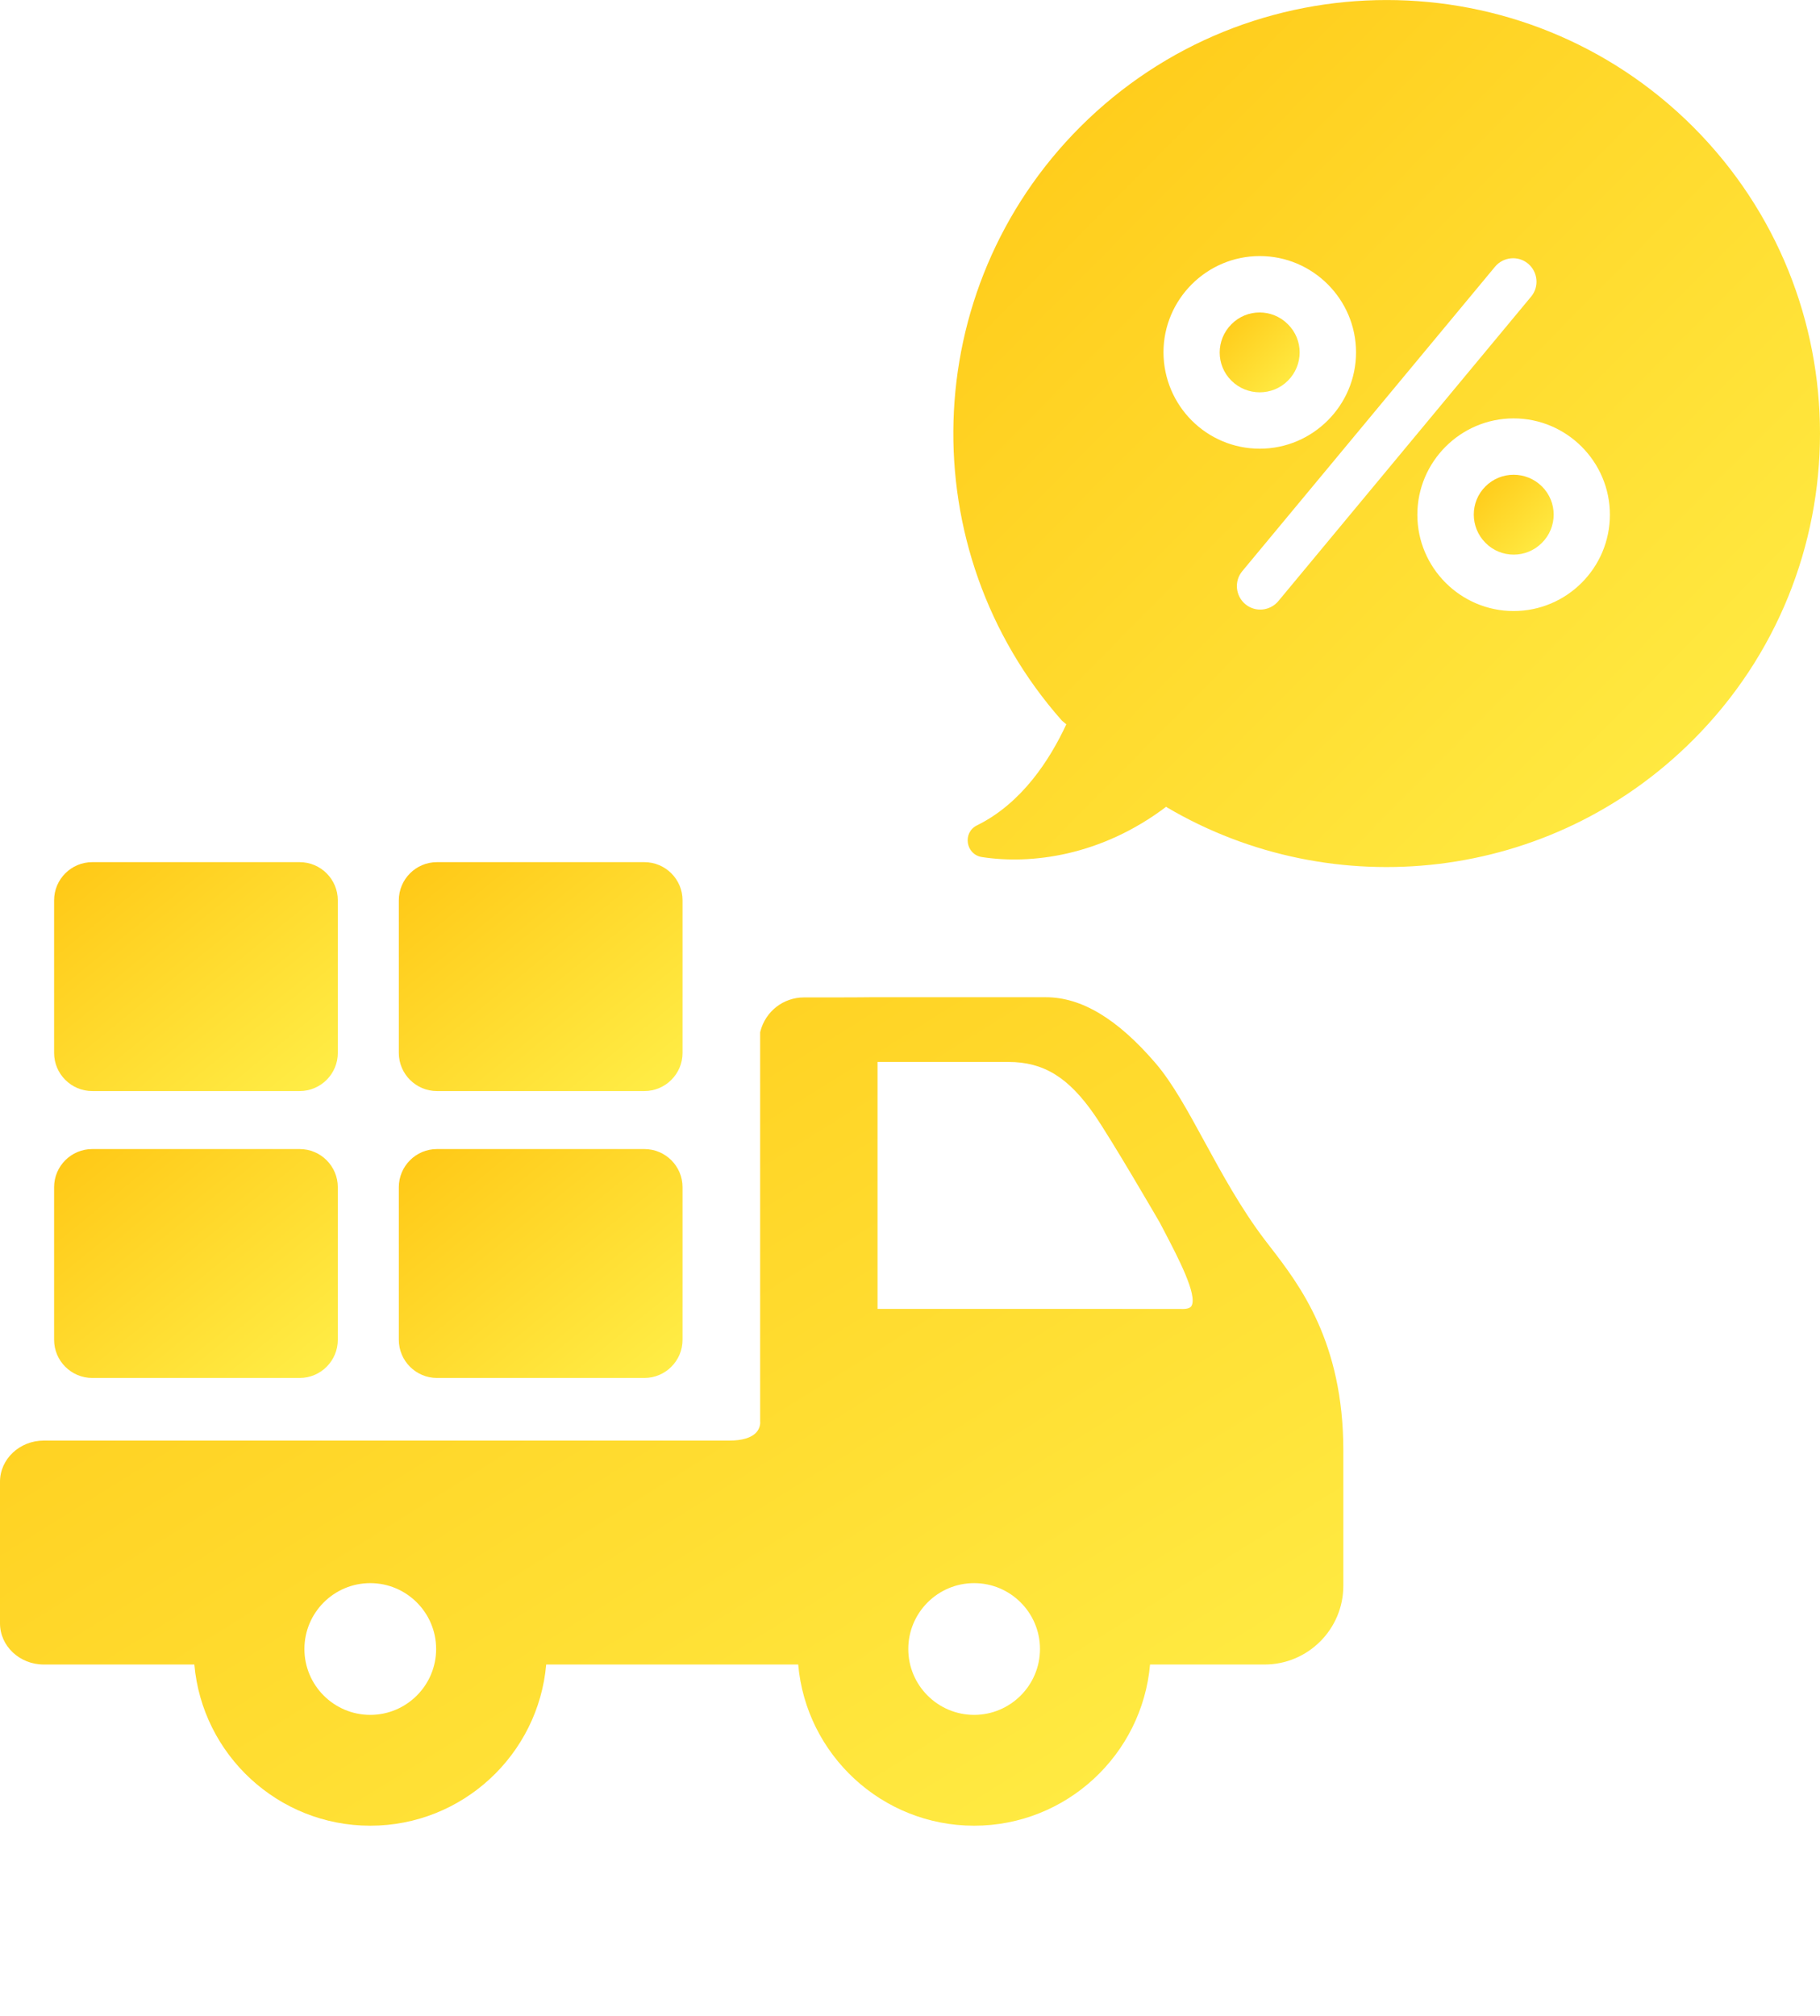
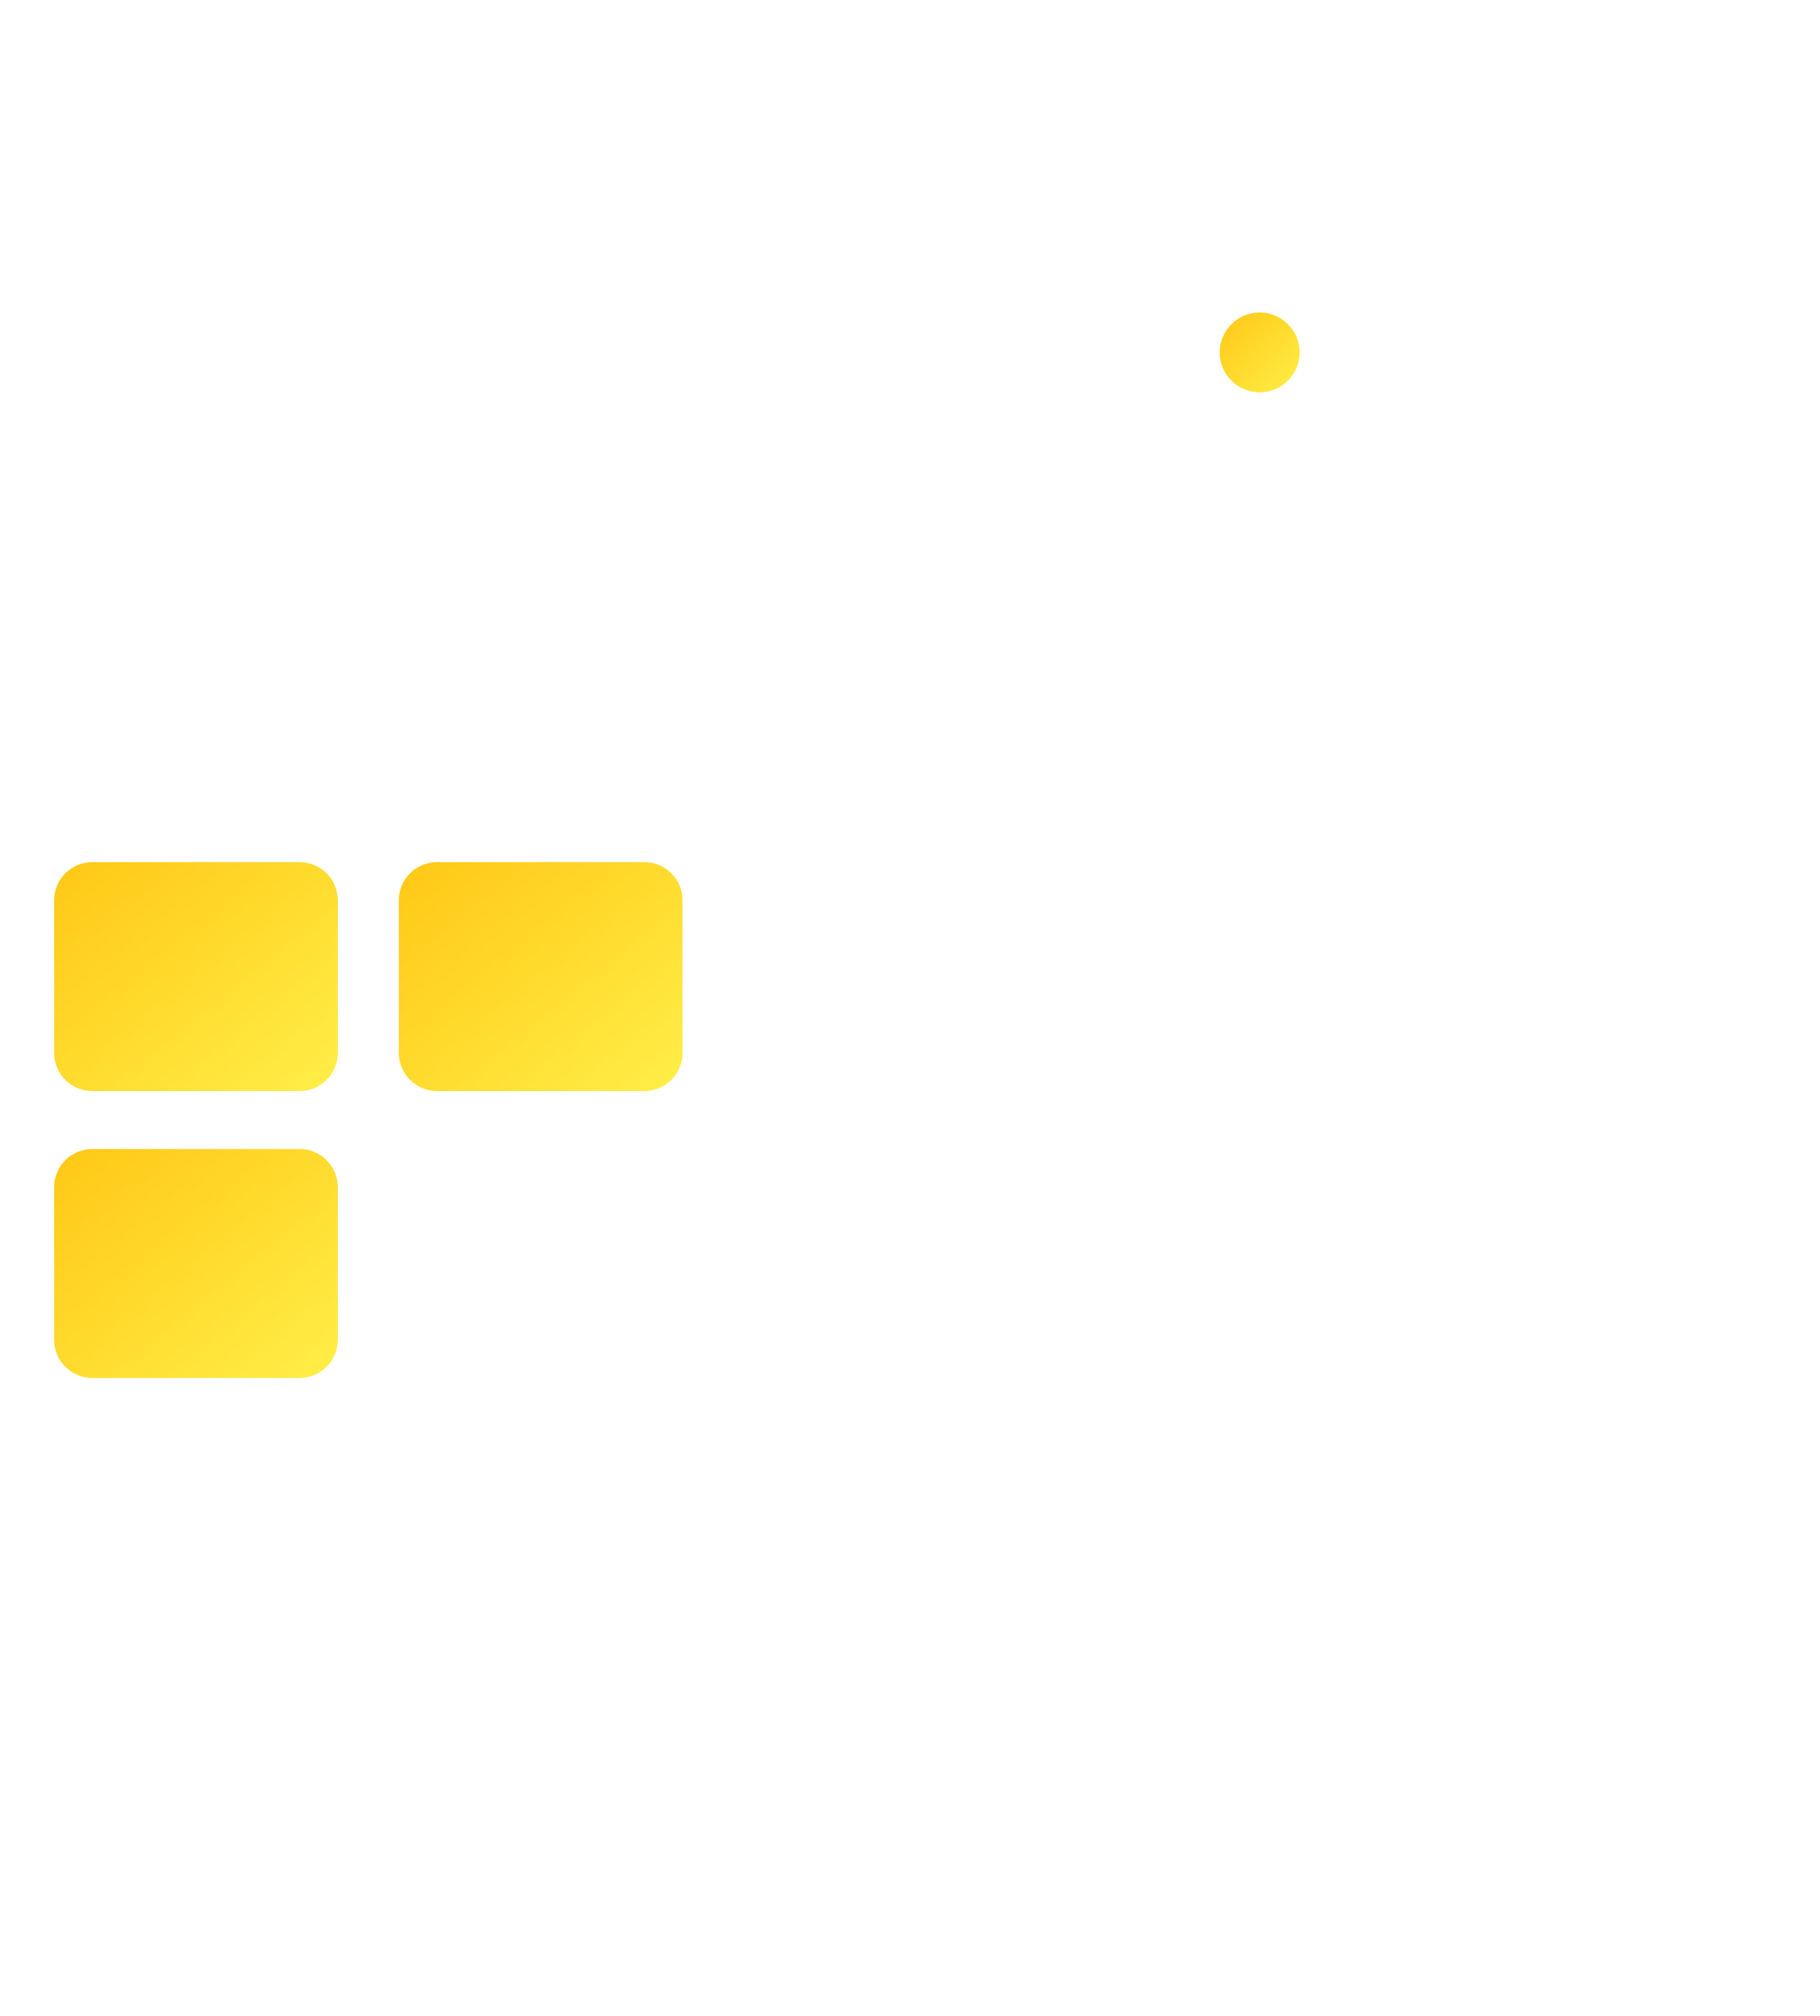
<svg xmlns="http://www.w3.org/2000/svg" width="84" height="93" viewBox="0 0 84 93" fill="none">
  <g clip-path="url(#clip0)">
    <path d="M59.441 14.958C58.717 14.234 57.552 14.234 56.836 14.958C56.112 15.682 56.112 16.847 56.836 17.563C57.56 18.278 58.725 18.278 59.441 17.563C60.165 16.839 60.165 15.674 59.441 14.958Z" fill="url(#paint0_linear)" />
-     <path d="M68.561 22.439C67.837 23.155 67.845 24.328 68.561 25.044C69.276 25.768 70.45 25.768 71.165 25.044C71.889 24.328 71.889 23.155 71.165 22.439C70.441 21.723 69.276 21.723 68.561 22.439Z" fill="url(#paint1_linear)" />
-     <path d="M78.147 5.855C70.333 -1.95 57.669 -1.95 49.855 5.855C42.341 13.377 42.058 25.393 49.014 33.248L49.214 33.415C48.457 35.046 47.159 37.06 45.095 38.075C44.413 38.408 44.571 39.423 45.32 39.539C47.575 39.889 50.812 39.498 53.824 37.218L53.866 37.251C61.53 41.761 71.557 40.721 78.139 34.139C85.952 26.334 85.952 13.669 78.147 5.855ZM53.699 16.256C53.699 13.81 55.696 11.813 58.143 11.813C60.589 11.813 62.586 13.81 62.586 16.256C62.586 18.703 60.589 20.7 58.143 20.7C55.688 20.7 53.708 18.711 53.699 16.256ZM59 27.732C58.617 28.189 57.935 28.256 57.477 27.873C57.02 27.49 56.953 26.808 57.336 26.35L69.002 12.304C69.385 11.846 70.067 11.78 70.525 12.162C70.983 12.545 71.049 13.228 70.666 13.685L59 27.732ZM69.859 28.189C67.413 28.189 65.416 26.192 65.416 23.746C65.416 21.299 67.413 19.302 69.859 19.302C72.306 19.302 74.303 21.299 74.303 23.746C74.303 26.192 72.314 28.189 69.859 28.189Z" fill="url(#paint2_linear)" />
  </g>
-   <path d="M58.633 57.534C58.538 57.411 58.446 57.292 58.358 57.176C57.266 55.736 56.382 54.115 55.602 52.685C54.838 51.283 54.116 49.958 53.328 49.042C51.57 46.999 49.915 46.006 48.27 46.006H40.146C40.138 46.006 39.362 46.015 38.428 46.015H37.103C36.156 46.015 35.33 46.658 35.095 47.579L35.084 47.622V65.56L35.086 65.597C35.087 65.608 35.107 65.864 34.904 66.085C34.681 66.33 34.252 66.459 33.664 66.459H2.02C0.906 66.459 0 67.311 0 68.359V74.89C0 75.938 0.906 76.79 2.02 76.79H8.97C9.334 80.951 12.835 84.226 17.089 84.226C21.343 84.226 24.845 80.951 25.209 76.79H36.84C37.204 80.951 40.705 84.226 44.959 84.226C49.214 84.226 52.715 80.951 53.079 76.79H58.365C60.369 76.79 62 75.16 62 73.156V66.92C62 61.901 59.974 59.273 58.633 57.534ZM47.999 76.074C47.999 77.75 46.636 79.113 44.959 79.113C43.284 79.113 41.921 77.75 41.921 76.074C41.921 74.398 43.284 73.035 44.959 73.035C46.636 73.035 47.999 74.398 47.999 76.074ZM54.989 60.252C54.926 60.357 54.744 60.402 54.469 60.385L40.502 60.384V48.991H46.54C48.165 48.991 49.316 49.699 50.514 51.432C51.311 52.586 53.42 56.216 53.528 56.402C53.603 56.546 53.68 56.693 53.758 56.842C54.366 58.005 55.286 59.762 54.989 60.252ZM17.089 73.035C18.765 73.035 20.129 74.398 20.129 76.074C20.129 77.75 18.765 79.113 17.089 79.113C15.413 79.113 14.05 77.75 14.05 76.074C14.05 74.398 15.413 73.035 17.089 73.035Z" fill="url(#paint3_linear)" />
  <path d="M4.257 63.57H13.831C14.802 63.57 15.591 62.78 15.591 61.81V54.77C15.591 53.799 14.802 53.01 13.831 53.01H4.257C3.287 53.01 2.497 53.799 2.497 54.77V61.81C2.497 62.78 3.287 63.57 4.257 63.57Z" fill="url(#paint4_linear)" />
-   <path d="M20.167 63.57H29.741C30.712 63.57 31.502 62.78 31.502 61.81V54.77C31.502 53.799 30.712 53.01 29.741 53.01H20.167C19.197 53.01 18.407 53.799 18.407 54.77V61.81C18.407 62.78 19.197 63.57 20.167 63.57Z" fill="url(#paint5_linear)" />
  <path d="M4.257 50.334H13.831C14.802 50.334 15.591 49.545 15.591 48.574V41.534C15.591 40.564 14.802 39.774 13.831 39.774H4.257C3.287 39.774 2.497 40.564 2.497 41.534V48.574C2.497 49.545 3.287 50.334 4.257 50.334Z" fill="url(#paint6_linear)" />
-   <path d="M20.167 50.334H29.741C30.712 50.334 31.502 49.545 31.502 48.574V41.534C31.502 40.564 30.712 39.774 29.741 39.774H20.167C19.197 39.774 18.407 40.564 18.407 41.534V48.574C18.407 49.545 19.197 50.334 20.167 50.334Z" fill="url(#paint7_linear)" />
+   <path d="M20.167 50.334H29.741C30.712 50.334 31.502 49.545 31.502 48.574V41.534C31.502 40.564 30.712 39.774 29.741 39.774H20.167C19.197 39.774 18.407 40.564 18.407 41.534V48.574C18.407 49.545 19.197 50.334 20.167 50.334" fill="url(#paint7_linear)" />
  <defs>
    <linearGradient id="paint0_linear" x1="56.294" y1="14.725" x2="59.698" y2="18.105" gradientUnits="userSpaceOnUse">
      <stop stop-color="#FFC917" />
      <stop offset="1" stop-color="#FFED46" />
    </linearGradient>
    <linearGradient id="paint1_linear" x1="68.021" y1="22.212" x2="71.425" y2="25.59" gradientUnits="userSpaceOnUse">
      <stop stop-color="#FFC917" />
      <stop offset="1" stop-color="#FFED46" />
    </linearGradient>
    <linearGradient id="paint2_linear" x1="44" y1="3.361" x2="80.959" y2="40.001" gradientUnits="userSpaceOnUse">
      <stop stop-color="#FFC917" />
      <stop offset="1" stop-color="#FFED46" />
    </linearGradient>
    <linearGradient id="paint3_linear" x1="-3.42867e-07" y1="49.216" x2="31.674" y2="100.153" gradientUnits="userSpaceOnUse">
      <stop stop-color="#FFC917" />
      <stop offset="1" stop-color="#FFED46" />
    </linearGradient>
    <linearGradient id="paint4_linear" x1="2.497" y1="53.897" x2="12.051" y2="65.641" gradientUnits="userSpaceOnUse">
      <stop stop-color="#FFC917" />
      <stop offset="1" stop-color="#FFED46" />
    </linearGradient>
    <linearGradient id="paint5_linear" x1="18.407" y1="53.897" x2="27.961" y2="65.641" gradientUnits="userSpaceOnUse">
      <stop stop-color="#FFC917" />
      <stop offset="1" stop-color="#FFED46" />
    </linearGradient>
    <linearGradient id="paint6_linear" x1="2.497" y1="40.661" x2="12.051" y2="52.405" gradientUnits="userSpaceOnUse">
      <stop stop-color="#FFC917" />
      <stop offset="1" stop-color="#FFED46" />
    </linearGradient>
    <linearGradient id="paint7_linear" x1="18.407" y1="40.661" x2="27.961" y2="52.405" gradientUnits="userSpaceOnUse">
      <stop stop-color="#FFC917" />
      <stop offset="1" stop-color="#FFED46" />
    </linearGradient>
    <clipPath id="clip0">
      <rect width="40" height="40" fill="white" transform="translate(44)" />
    </clipPath>
  </defs>
</svg>